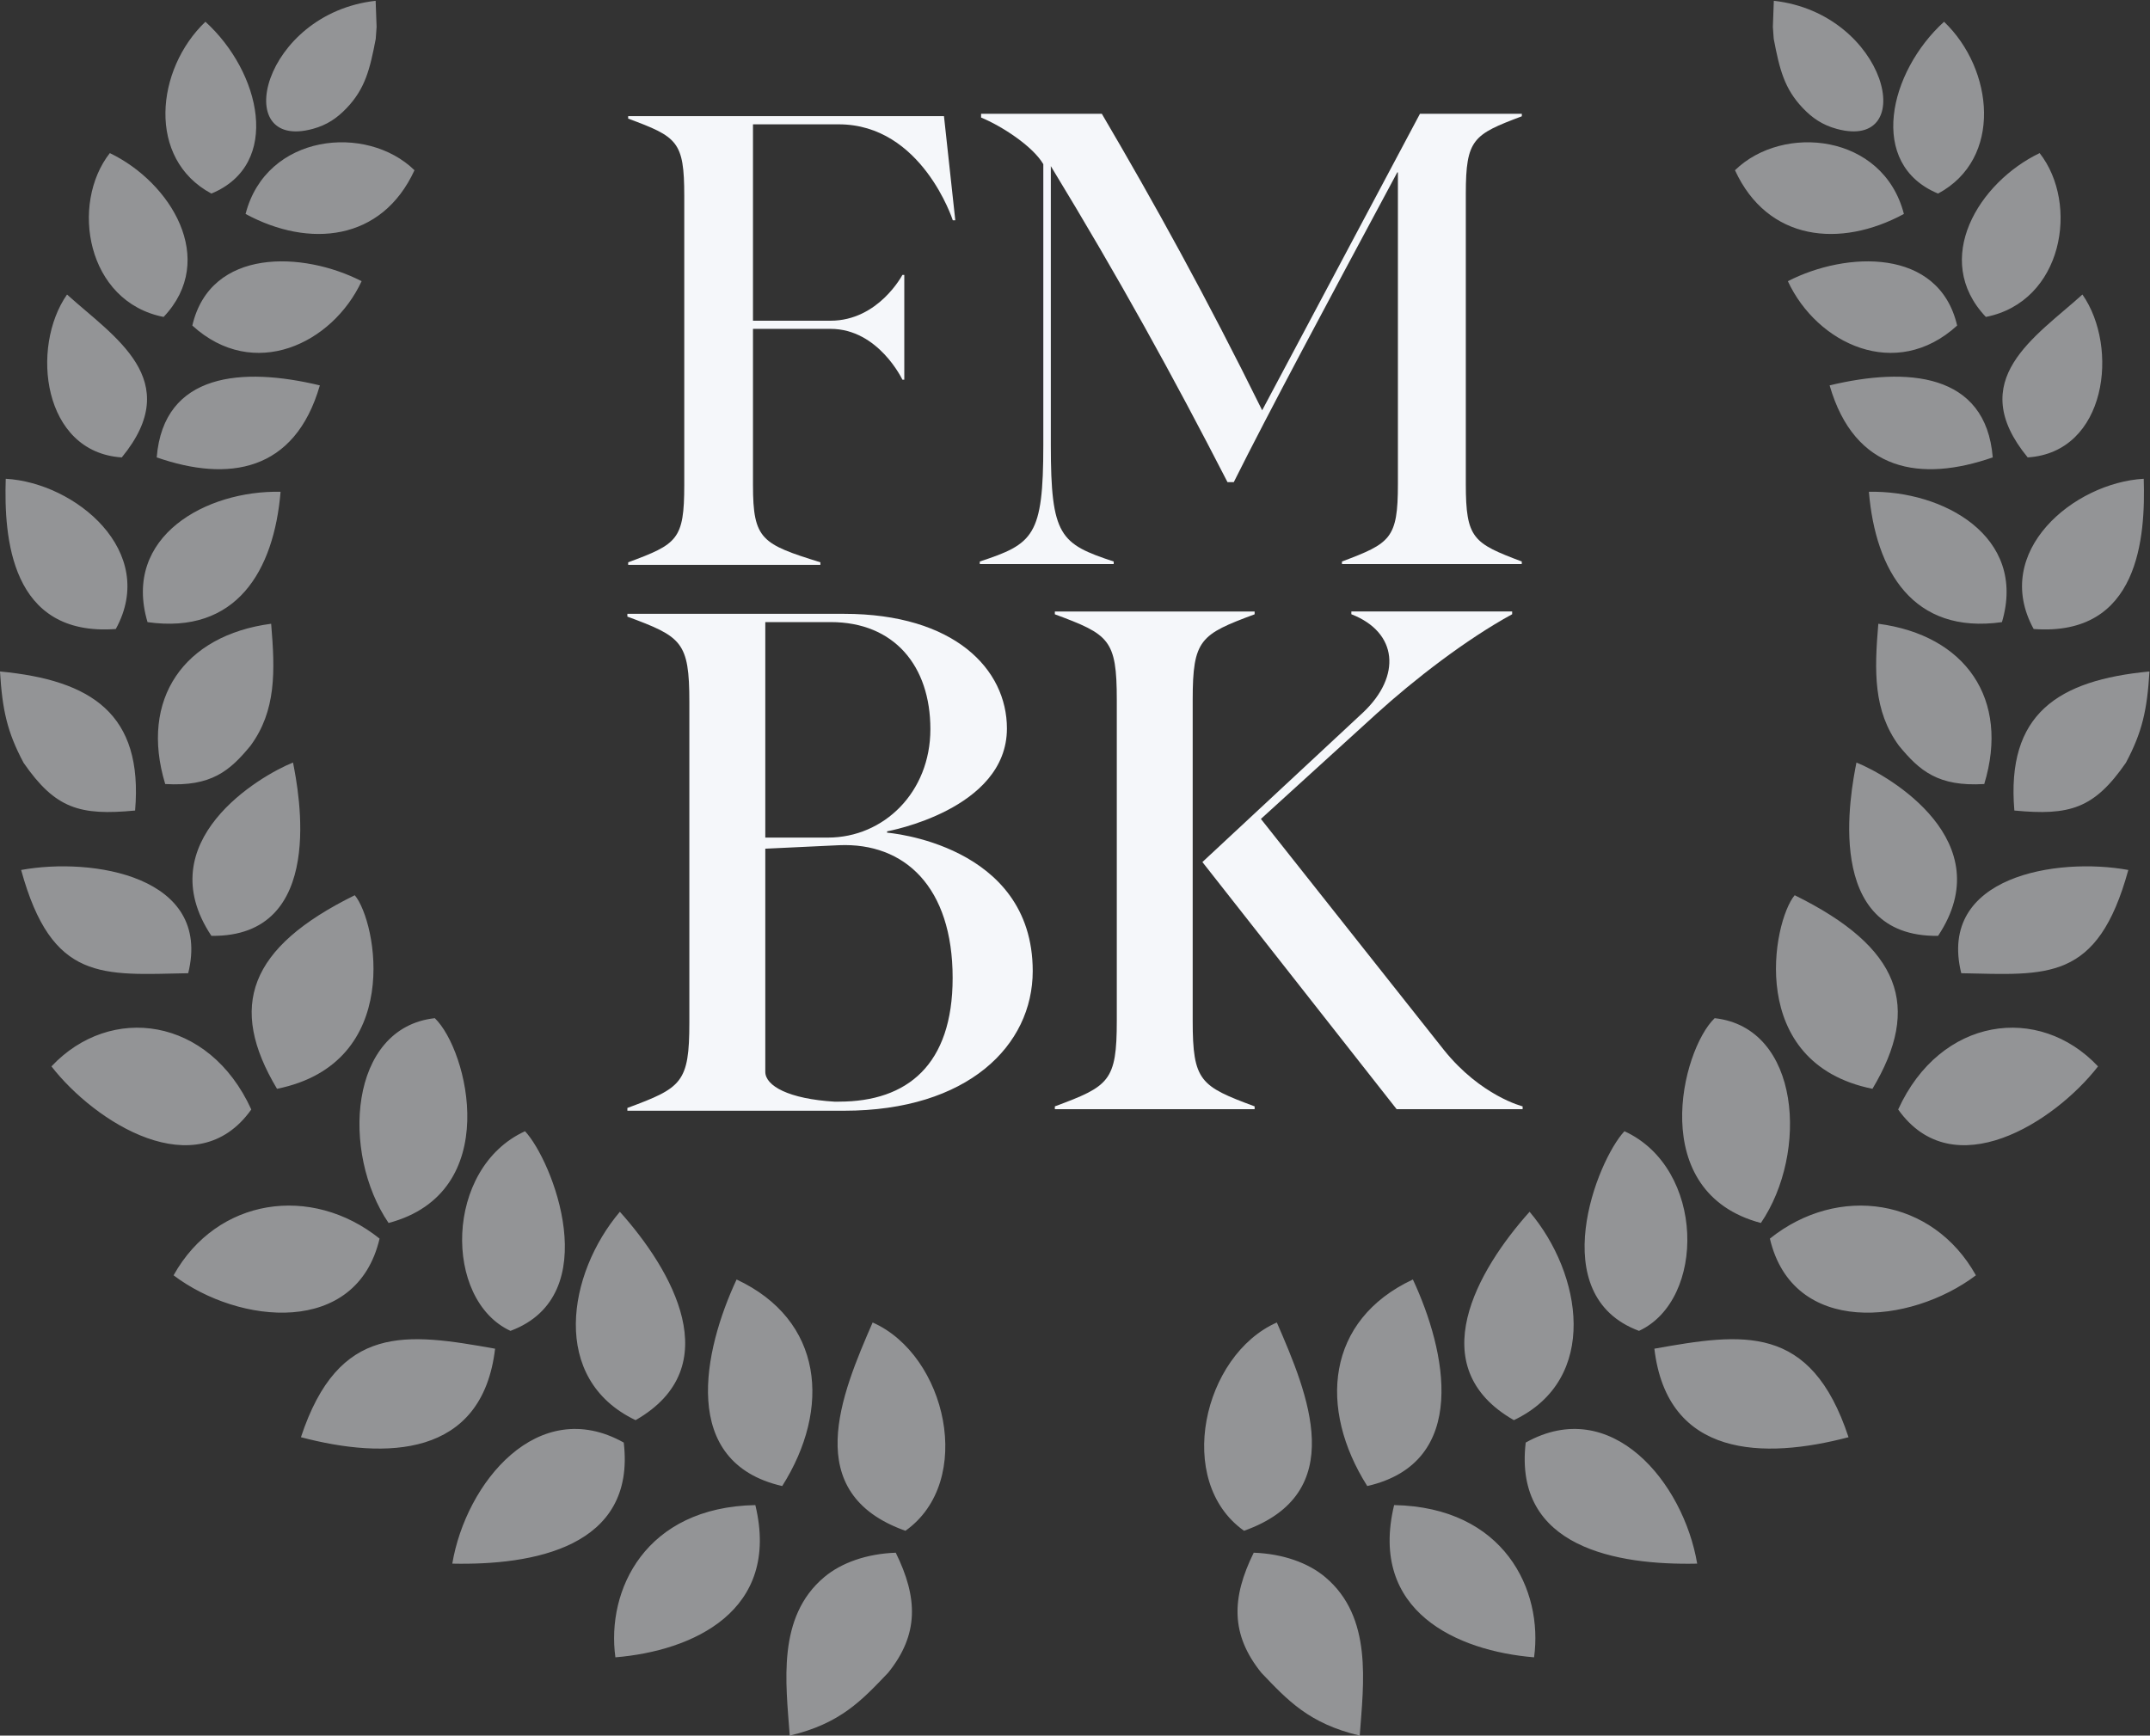
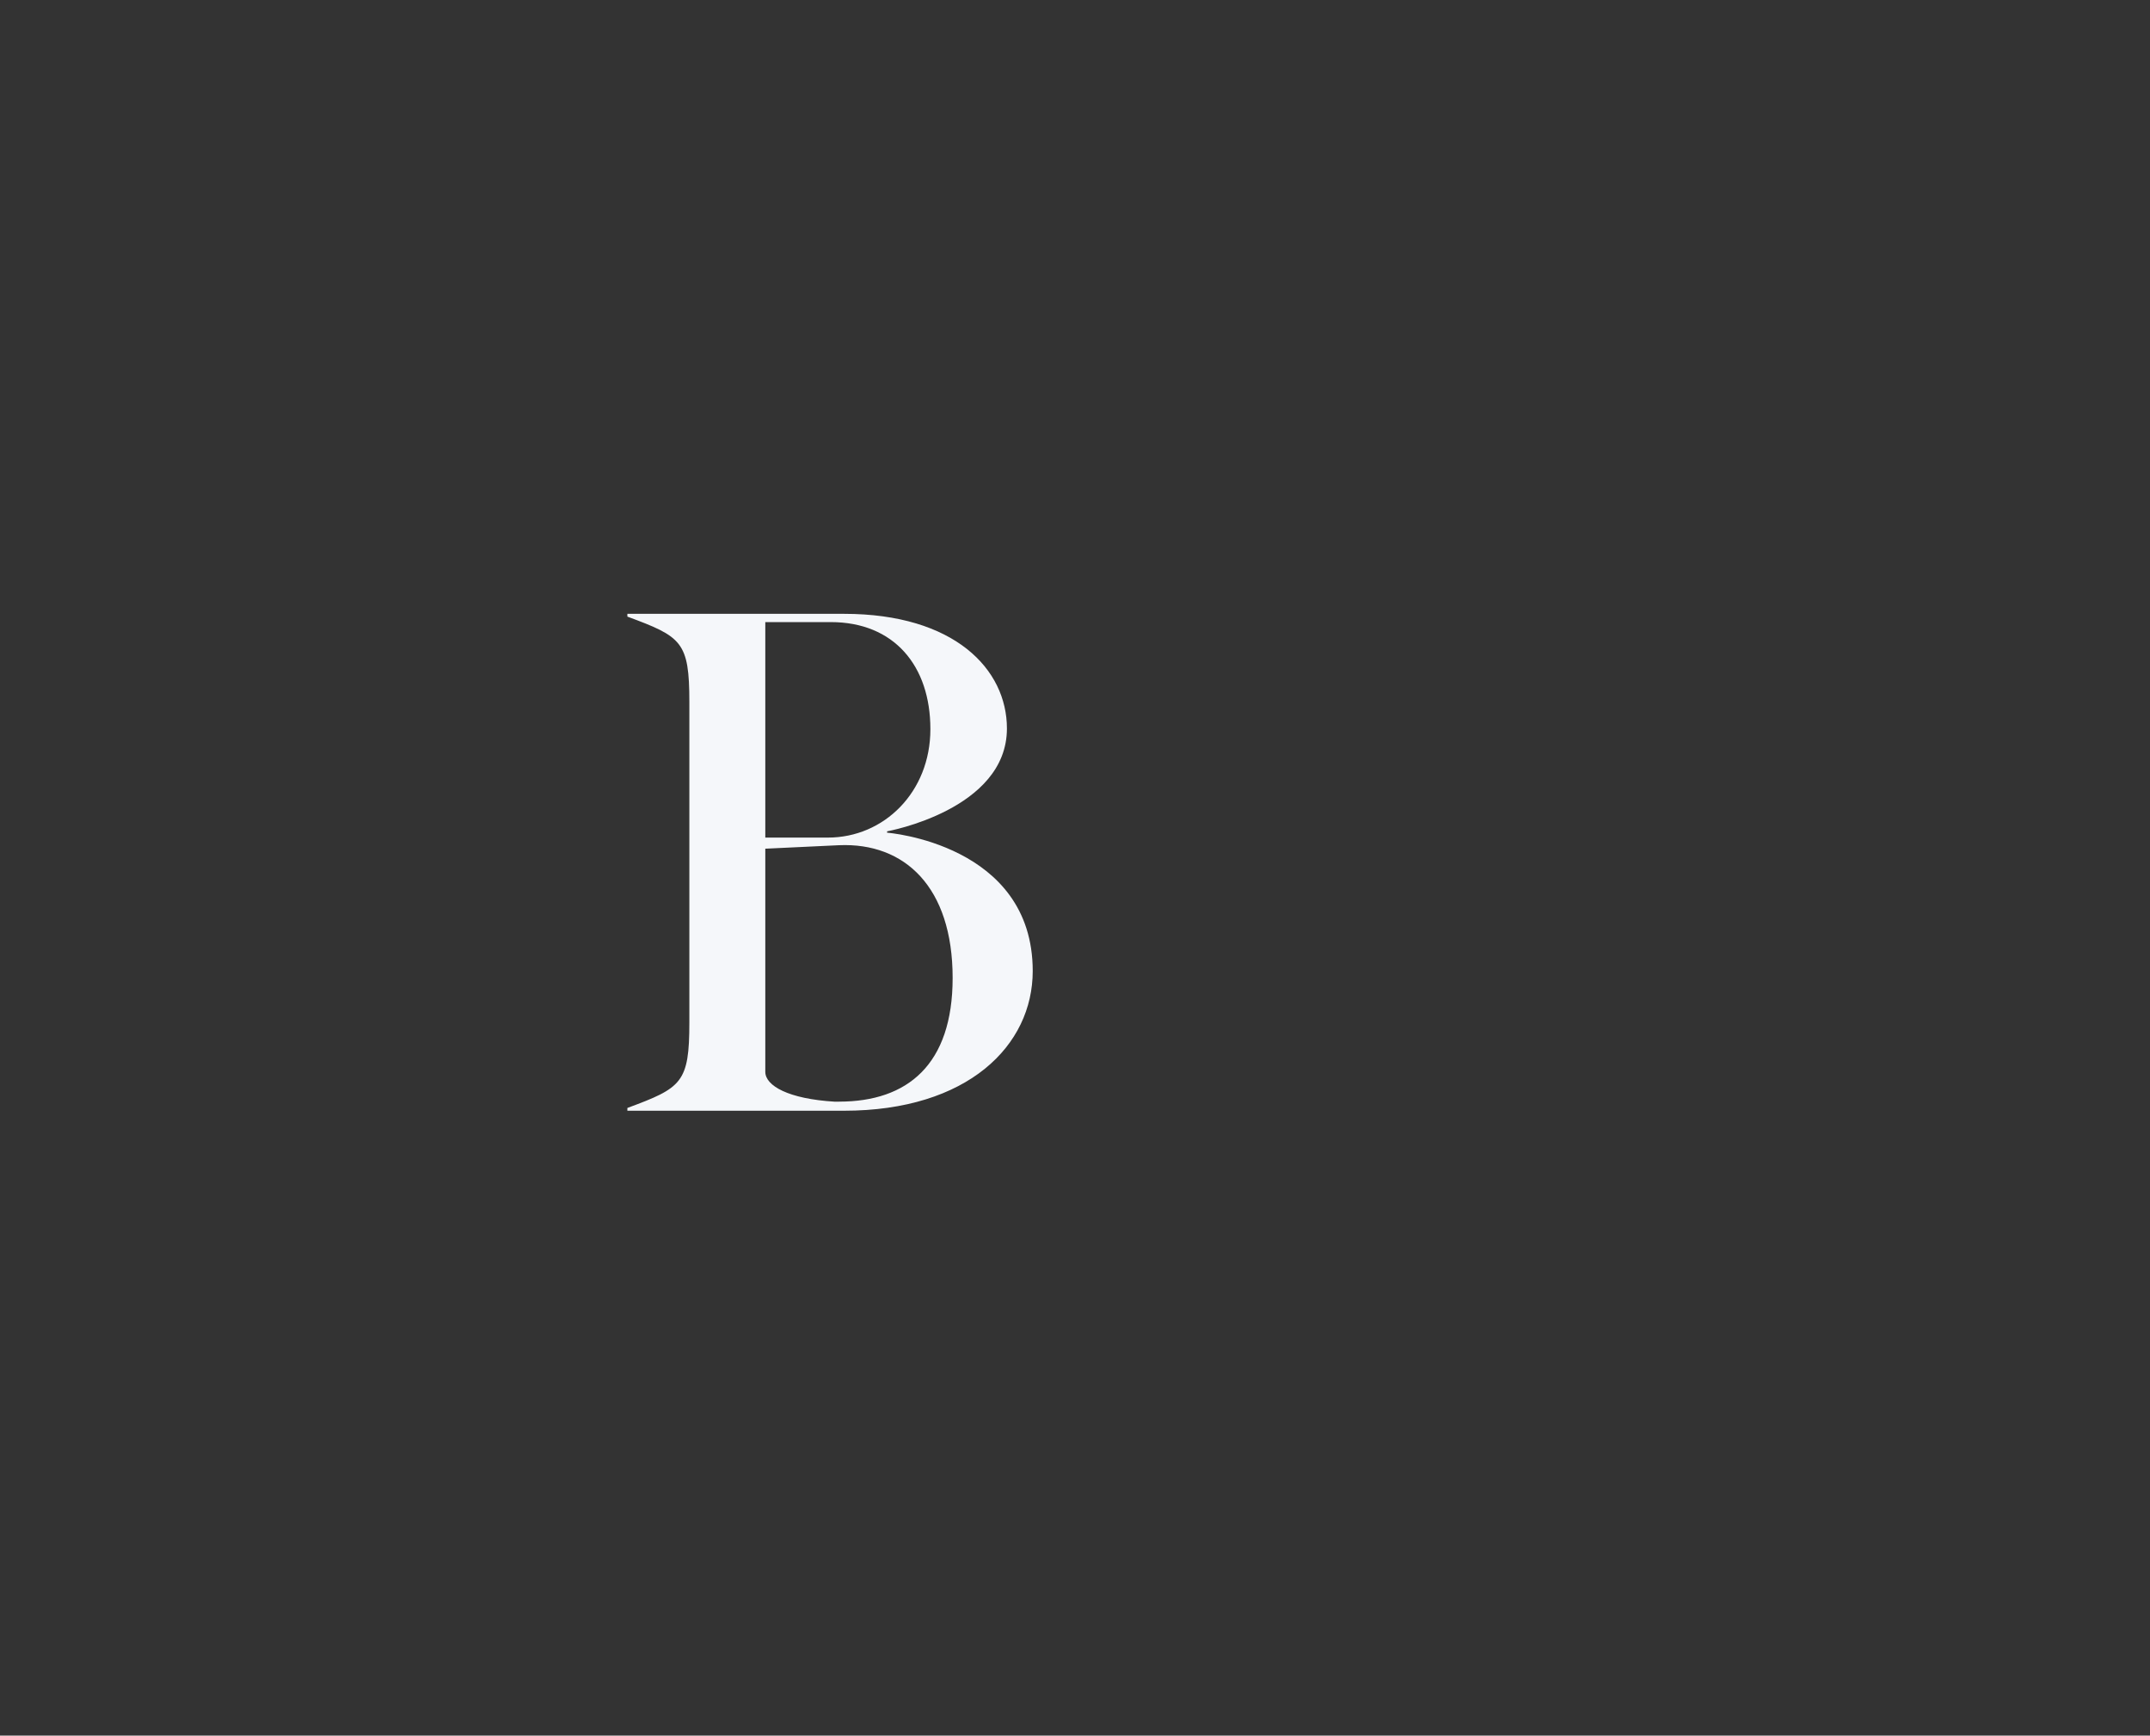
<svg xmlns="http://www.w3.org/2000/svg" width="2721" height="2197" viewBox="0 0 2721 2197" fill="none">
  <rect x="0" y="0" width="2721" height="2197" fill="#333333" stroke="none" />
-   <path d="M2533.62 787.508C2421.07 803.448 2373.62 722.548 2365.24 622.528C2458.83 620.488 2565.93 678.738 2533.62 787.508ZM2521.98 578.978C2513.26 471.398 2413.12 464.348 2315.54 487.828C2347.27 597.688 2431.51 610.468 2521.98 578.978ZM2513.28 401.188C2611.07 381.898 2631.69 258.108 2581.32 193.798C2504.4 230.688 2444.15 328.318 2513.28 401.188ZM2511.23 992.438C2543.97 884.778 2487.32 804.078 2377.17 789.568C2372.04 849.908 2370.81 899.658 2403.2 943.848C2429.42 975.798 2452.95 995.938 2511.23 992.438ZM2452.79 1184.63C2532.37 1065.06 2391.83 982.208 2349.48 965.248C2342.43 1001.24 2305.83 1186.56 2452.79 1184.63ZM2369.74 1378.24C2432.1 1274.04 2405.7 1199.41 2271.32 1133.2C2243.34 1166.7 2209.2 1345.66 2369.74 1378.24ZM2409.53 270.828C2383.44 169.188 2256.39 156.308 2195.77 215.488C2237.09 305.378 2329.01 314.398 2409.53 270.828ZM2074.29 1684.65C2159.2 1645.38 2158.18 1478.7 2055.87 1431.95C2021.38 1468.57 1953.42 1639.76 2074.29 1684.65ZM2228.54 1548.08C2288.91 1459.51 2278.99 1300.91 2170.05 1288.83C2128.09 1329.19 2083.01 1509.54 2228.54 1548.08ZM2452.79 245.018C2534.79 201.118 2523.38 87.728 2460.35 27.538C2390.61 90.888 2363.11 207.888 2452.79 245.018ZM1915.95 1797.67C2024.95 1745.69 2001.94 1611.94 1935.82 1533.9C1869.99 1607.35 1798.46 1730.43 1915.95 1797.67ZM2281.74 136.938C2293.56 149.278 2306.18 158.168 2324.61 163.168C2429.78 191.748 2388.43 17.098 2244.92 0.988L2243.71 34.018L2244.8 49.148C2252.12 87.638 2258.22 112.368 2281.75 136.938H2281.74ZM1764.38 1905.17C1731.98 2039.71 1844.13 2089.87 1941.5 2097.88C1953.15 2012.88 1903.8 1907.85 1764.38 1905.17ZM2093.74 1707.22C2110.1 1845.77 2232.58 1847.43 2339.46 1819.26C2291.64 1674.44 2205.37 1687.31 2093.74 1707.22ZM1788.11 1619.61C1678.26 1671.04 1668.19 1782.79 1730.38 1881.08C1860.91 1851.24 1830.04 1709.36 1788.11 1619.61ZM2262.68 355.938C2299.64 435.358 2399.34 482.958 2476.92 412.088C2453.88 313.048 2336.25 318.118 2262.68 355.938ZM1930.92 1826.04C1915.23 1959.09 2046.62 1981.49 2147.92 1979.29C2130.63 1876.75 2039.51 1765.27 1930.92 1826.04ZM2402.3 1404.42C2471.88 1502.54 2600.13 1420.75 2655.22 1349.87C2580.54 1270.35 2455.74 1287.02 2402.3 1404.42ZM2482.13 1231.93C2590.75 1234.02 2654.55 1243.46 2693.55 1101.24C2603.52 1084.79 2451.76 1108.87 2482.13 1231.93ZM2239.94 1567.86C2269.01 1691.88 2417.56 1677.02 2500.67 1614.34C2445.78 1516.05 2326.19 1498.79 2239.94 1567.86ZM2573.77 796.208C2707.63 806.198 2715.36 679.188 2713.06 606.038C2624.8 611.028 2519.88 698.038 2573.77 796.208ZM2549.34 1025.99C2619.25 1032.63 2650.11 1023.85 2690.44 965.608C2711.19 926.748 2717.39 898.638 2720.32 849.968C2604.38 860.998 2538.94 903.738 2549.34 1025.98V1025.99ZM2566.21 579.008C2666.46 572.538 2682.1 439.548 2635.49 372.818C2576.28 426.428 2485.41 480.688 2566.21 579.008ZM1677.31 1996.47C1655.33 1977.93 1623.05 1966.8 1586.69 1965.46C1558.52 2022.62 1557.23 2068.92 1596.32 2117.41C1629.53 2152.2 1656.56 2181.75 1720.85 2196.96C1725.73 2129.98 1737.29 2047.05 1677.31 1996.47ZM1615.94 1674.04C1522.55 1715.26 1486.02 1874.97 1574.42 1937.71C1708.41 1890.09 1655.45 1764.92 1615.94 1674.04ZM198.34 578.978C288.81 610.468 373.05 597.678 404.79 487.828C307.21 464.358 207.08 471.398 198.34 578.978ZM646.03 1684.65C766.9 1639.76 698.93 1468.57 664.45 1431.95C562.14 1478.7 561.12 1645.37 646.03 1684.65ZM491.78 1548.08C637.32 1509.54 592.24 1329.19 550.28 1288.83C441.33 1300.91 431.41 1459.51 491.78 1548.08ZM804.38 1797.67C921.87 1730.43 850.33 1607.36 784.5 1533.9C718.39 1611.93 695.38 1745.69 804.38 1797.67ZM170.98 1025.99C181.38 903.748 115.94 860.998 0 849.978C2.93 898.648 9.12 926.758 29.88 965.618C70.21 1023.86 101.07 1032.63 170.98 1026V1025.99ZM626.58 1707.22C514.95 1687.32 428.68 1674.44 380.86 1819.26C487.74 1847.43 610.21 1845.76 626.58 1707.22ZM480.38 1567.86C394.13 1498.79 274.54 1516.04 219.66 1614.34C302.76 1677.02 451.32 1691.88 480.38 1567.86ZM146.55 796.208C200.44 698.038 95.51 611.038 7.26 606.038C4.96 679.178 12.69 806.188 146.55 796.208ZM318.03 1404.42C264.59 1287.02 139.8 1270.34 65.12 1349.87C120.2 1420.75 248.45 1502.55 318.03 1404.42ZM238.19 1231.93C268.56 1108.87 116.81 1084.78 26.76 1101.24C65.76 1243.46 129.57 1234.03 238.19 1231.93ZM789.41 1826.04C680.81 1765.27 589.7 1876.76 572.41 1979.29C673.71 1981.48 805.1 1959.09 789.41 1826.04ZM778.83 2097.89C876.2 2089.87 988.34 2039.72 955.95 1905.18C816.52 1907.86 767.17 2012.89 778.83 2097.89ZM1104.39 1674.04C1064.88 1764.92 1011.92 1890.09 1145.9 1937.71C1234.3 1874.97 1197.78 1715.26 1104.39 1674.04ZM1043.01 1996.47C983.04 2047.05 994.6 2129.98 999.48 2196.96C1063.77 2181.75 1090.79 2152.19 1124.01 2117.41C1163.11 2068.92 1161.81 2022.62 1133.64 1965.46C1097.28 1966.79 1064.99 1977.93 1043.01 1996.47ZM932.22 1619.61C890.3 1709.36 859.41 1851.24 989.95 1881.08C1052.14 1782.79 1042.07 1671.04 932.22 1619.61ZM457.65 355.938C384.08 318.118 266.45 313.048 243.41 412.088C320.99 482.958 420.68 435.358 457.65 355.938ZM370.84 965.238C328.49 982.198 187.95 1065.05 267.54 1184.62C414.49 1186.54 377.89 1001.22 370.84 965.238ZM449 1133.21C314.62 1199.41 288.23 1274.05 350.59 1378.25C511.12 1345.67 476.98 1166.72 449 1133.21ZM317.12 943.848C349.54 899.648 348.29 849.908 343.16 789.568C233.01 804.078 176.36 884.788 209.09 992.438C267.38 995.938 290.91 975.798 317.12 943.848ZM186.71 787.508C299.25 803.448 346.71 722.548 355.09 622.528C261.5 620.488 154.39 678.738 186.71 787.508ZM395.71 163.178C414.14 158.178 426.77 149.288 438.58 136.948C462.12 112.368 468.21 87.648 475.53 49.158L476.61 34.028L475.4 0.998C331.89 17.108 290.54 191.748 395.7 163.178H395.71ZM267.54 245.018C357.21 207.888 329.71 90.888 259.97 27.538C196.94 87.728 185.53 201.118 267.54 245.018ZM207.05 401.188C276.17 328.318 215.92 230.688 139 193.798C88.63 258.108 109.25 381.898 207.05 401.188ZM154.11 579.008C234.91 480.698 144.04 426.438 84.84 372.818C38.23 439.538 53.87 572.538 154.11 579.008ZM310.8 270.828C391.32 314.398 483.23 305.378 524.56 215.488C463.93 156.308 336.9 169.178 310.8 270.828Z" fill="#F5F7FA" fill-opacity="0.5" />
-   <path d="M1209 278.876H1205.85C1205.85 278.876 1166.75 157.386 1061.47 157.386H952.961V405.97H1051.11C1111.75 405.97 1142.06 347.989 1142.06 347.989H1144.46V480.612H1142.06C1142.06 480.612 1111.75 416.281 1051.11 416.281H952.961V614.057C952.961 683.17 964.142 688.7 1038.28 711.787V715H795V711.787C857.209 688.774 865.989 683.17 865.989 614.057V247.868C865.989 178.755 857.209 173.226 795 150.138V147H1194.67L1209 278.876Z" fill="#F5F7FA" />
-   <path d="M1925.93 147.224C1864.62 170.315 1855.11 175.937 1855.11 245.285V612.715C1855.11 682.063 1864.69 687.61 1925.93 710.776V714H1698.36V710.776C1759.67 687.685 1769.17 682.063 1769.17 612.715V218.221H1768.35C1676.05 390.353 1605.98 521.101 1561.44 610.316H1553.51C1484.26 475.594 1416.67 352.868 1329.9 210.274V563.309C1329.9 678.839 1341.81 688.435 1409.48 710.776V714H1240V710.776C1307.67 688.435 1320.4 678.914 1320.4 563.309V207.8C1306.85 184.709 1267.1 159.219 1241.65 148.798V144H1394.43C1460.46 256.381 1526.56 375.883 1597.37 519.377L1797.09 144H1926V147.149L1925.93 147.224Z" fill="#F5F7FA" />
  <path d="M1122.79 1054.04C1122.79 1054.04 1307 1068.1 1307 1229.16C1307 1323.3 1225.05 1406 1068.1 1406H794V1402.49C862.77 1376.99 872.433 1370.78 872.433 1294.29V888.713C872.433 812.144 862.77 806.012 794 780.514V777H1068.1C1208.27 777 1274.34 847.362 1274.34 922.137C1274.34 1025.1 1122.72 1052.32 1122.72 1052.32V1054.11L1122.79 1054.04ZM968.546 787.468V1060.24H1047.88C1118.37 1060.24 1177.48 1003.04 1177.48 922.959C1177.48 842.876 1131.63 787.468 1051.4 787.468H968.546ZM1061.96 1394.48C1148.34 1394.48 1205.64 1347.83 1205.64 1237.91C1205.64 1122.68 1144.81 1066.38 1061.96 1069.89L968.546 1074.3V1356.72C968.546 1374.3 997.612 1391.05 1056.72 1394.56H1062.04L1061.96 1394.48Z" fill="#F5F7FA" />
-   <path d="M1509.45 1292.12C1509.45 1368.8 1519.11 1374.94 1587.84 1400.48V1404H1335V1400.48C1403.73 1374.94 1413.39 1368.73 1413.39 1292.12V885.952C1413.39 809.27 1403.73 803.13 1335 777.594V774.075H1587.84V777.594C1519.11 803.13 1509.45 809.345 1509.45 885.952V1292.12ZM1521.73 1091.21L1725.22 901.752C1773.67 855.923 1769.25 800.434 1710.25 777.52V774H1913.75V777.52C1855.57 809.27 1789.54 860.341 1742 903.55L1595.77 1036.62L1827.42 1329.12C1874.14 1387.3 1927 1400.48 1927 1400.48V1404H1767.53L1521.73 1091.21Z" fill="#F5F7FA" />
</svg>